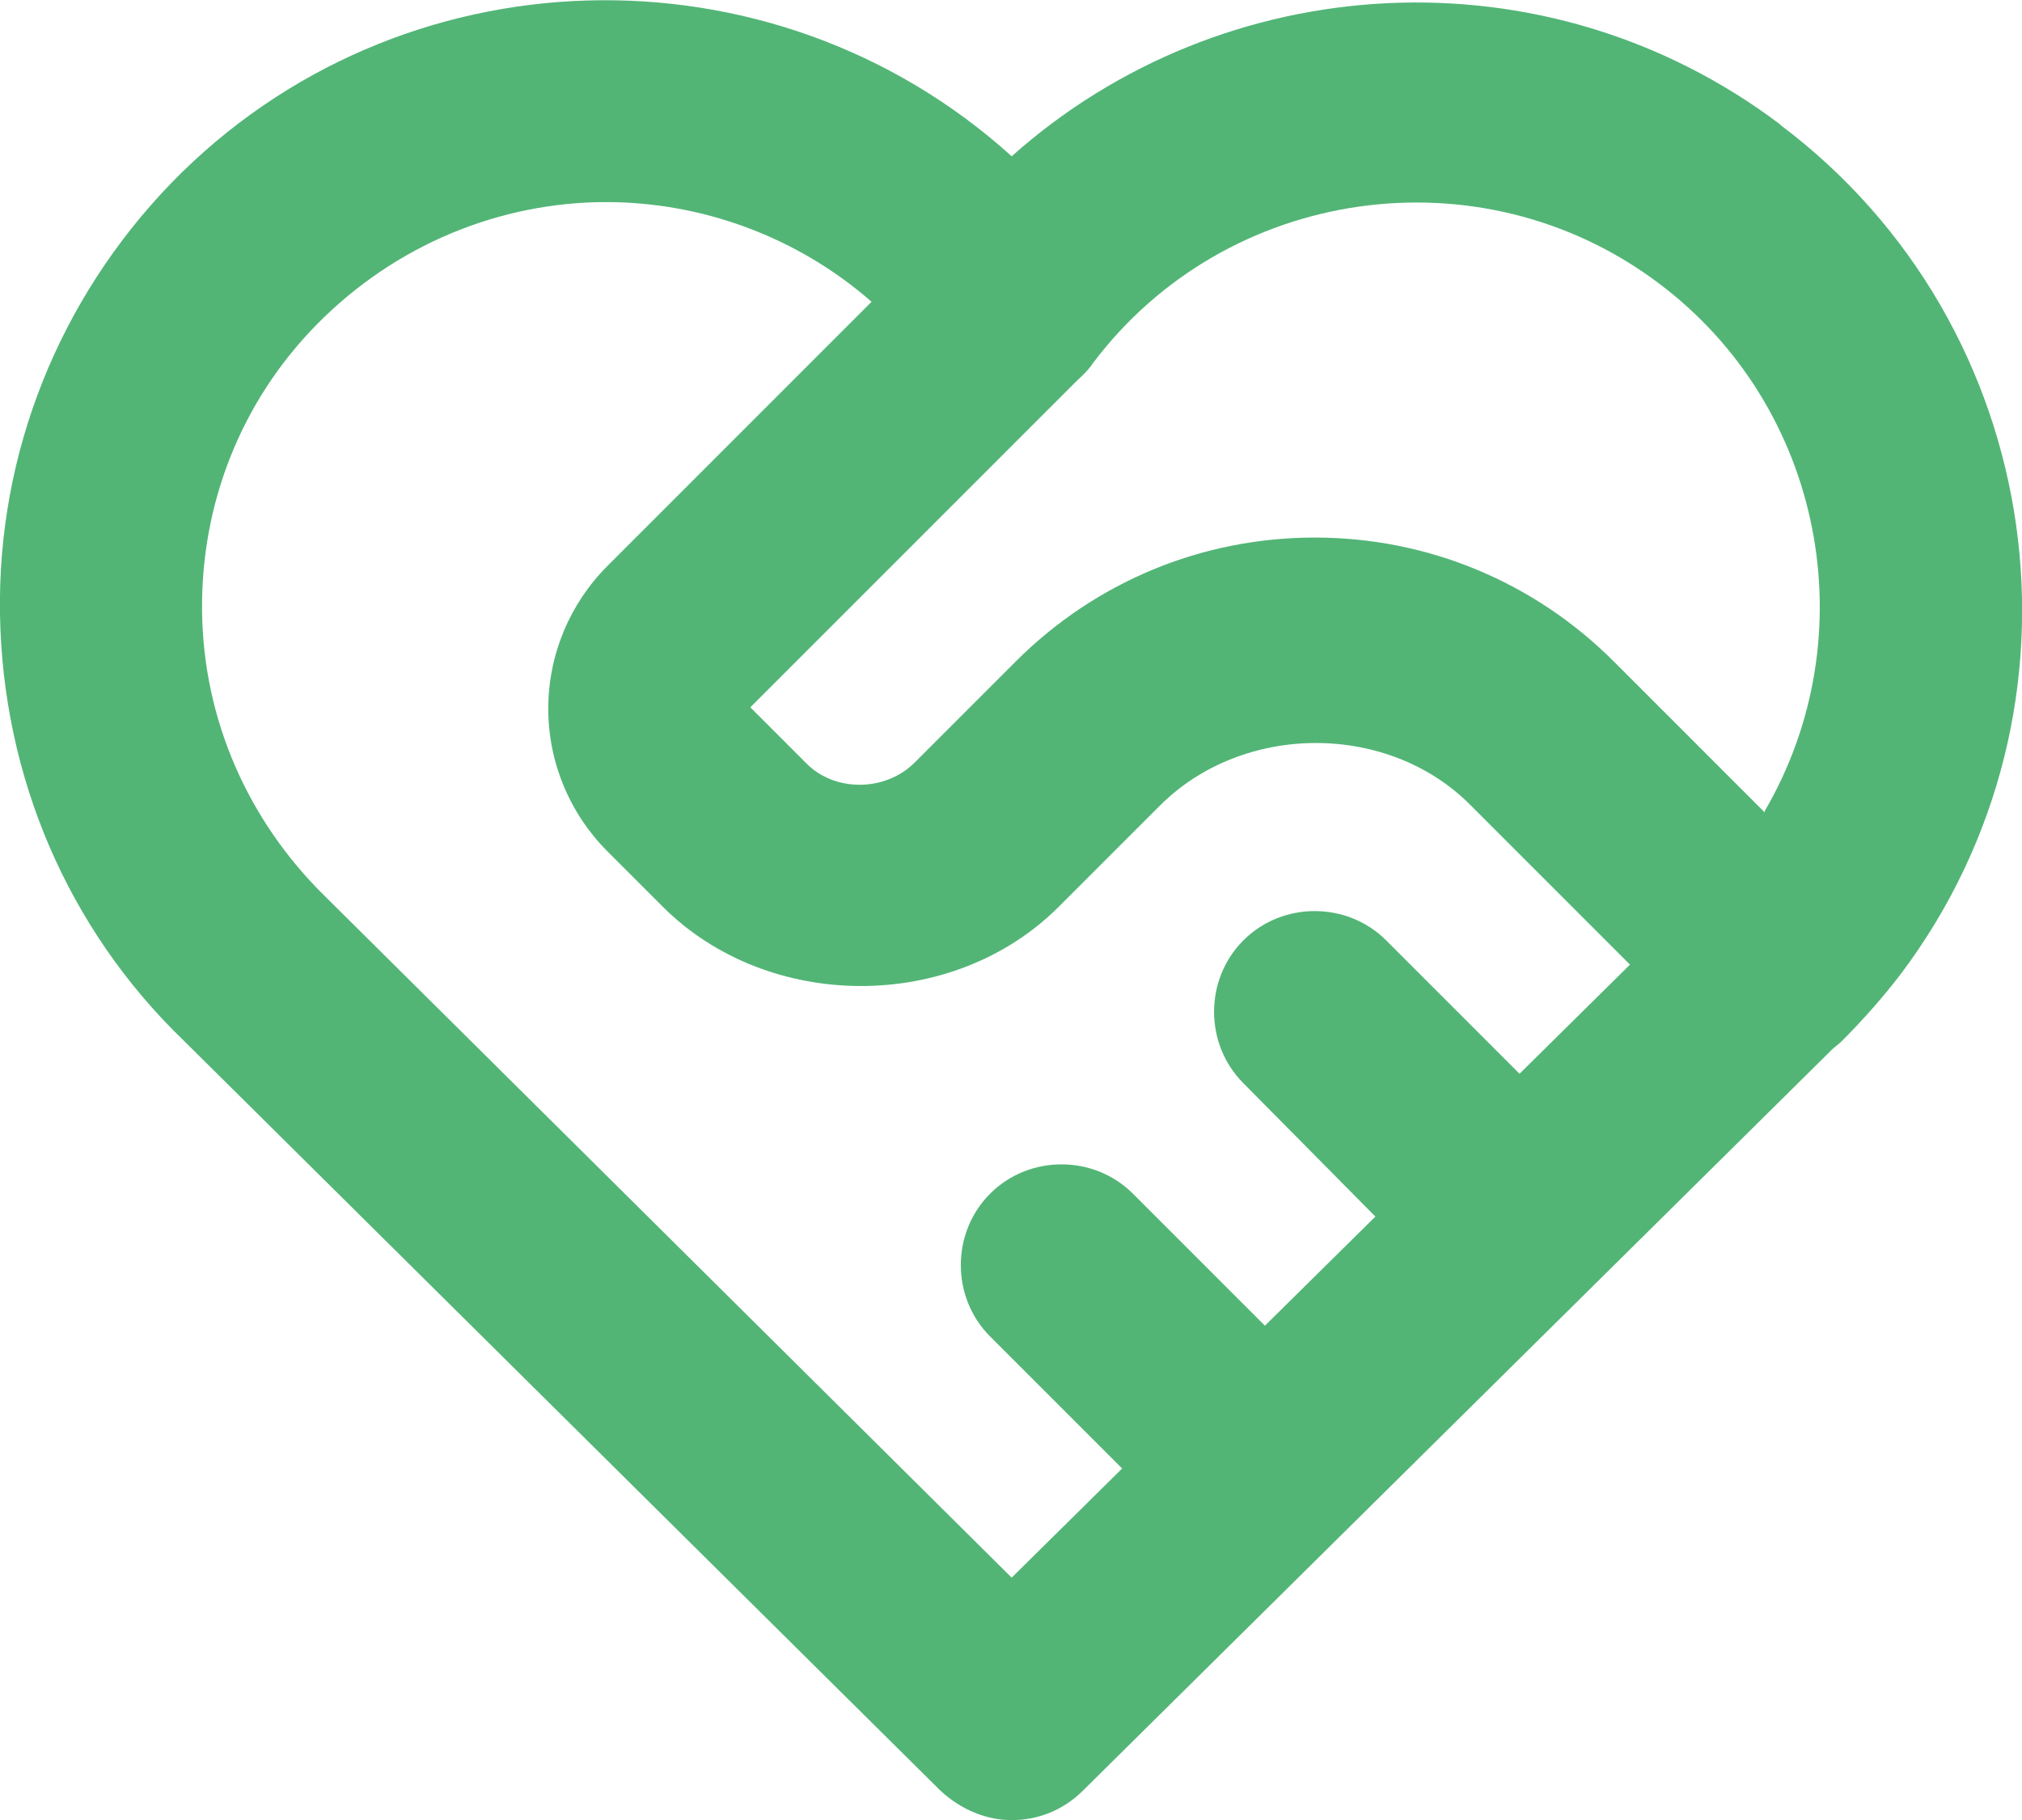
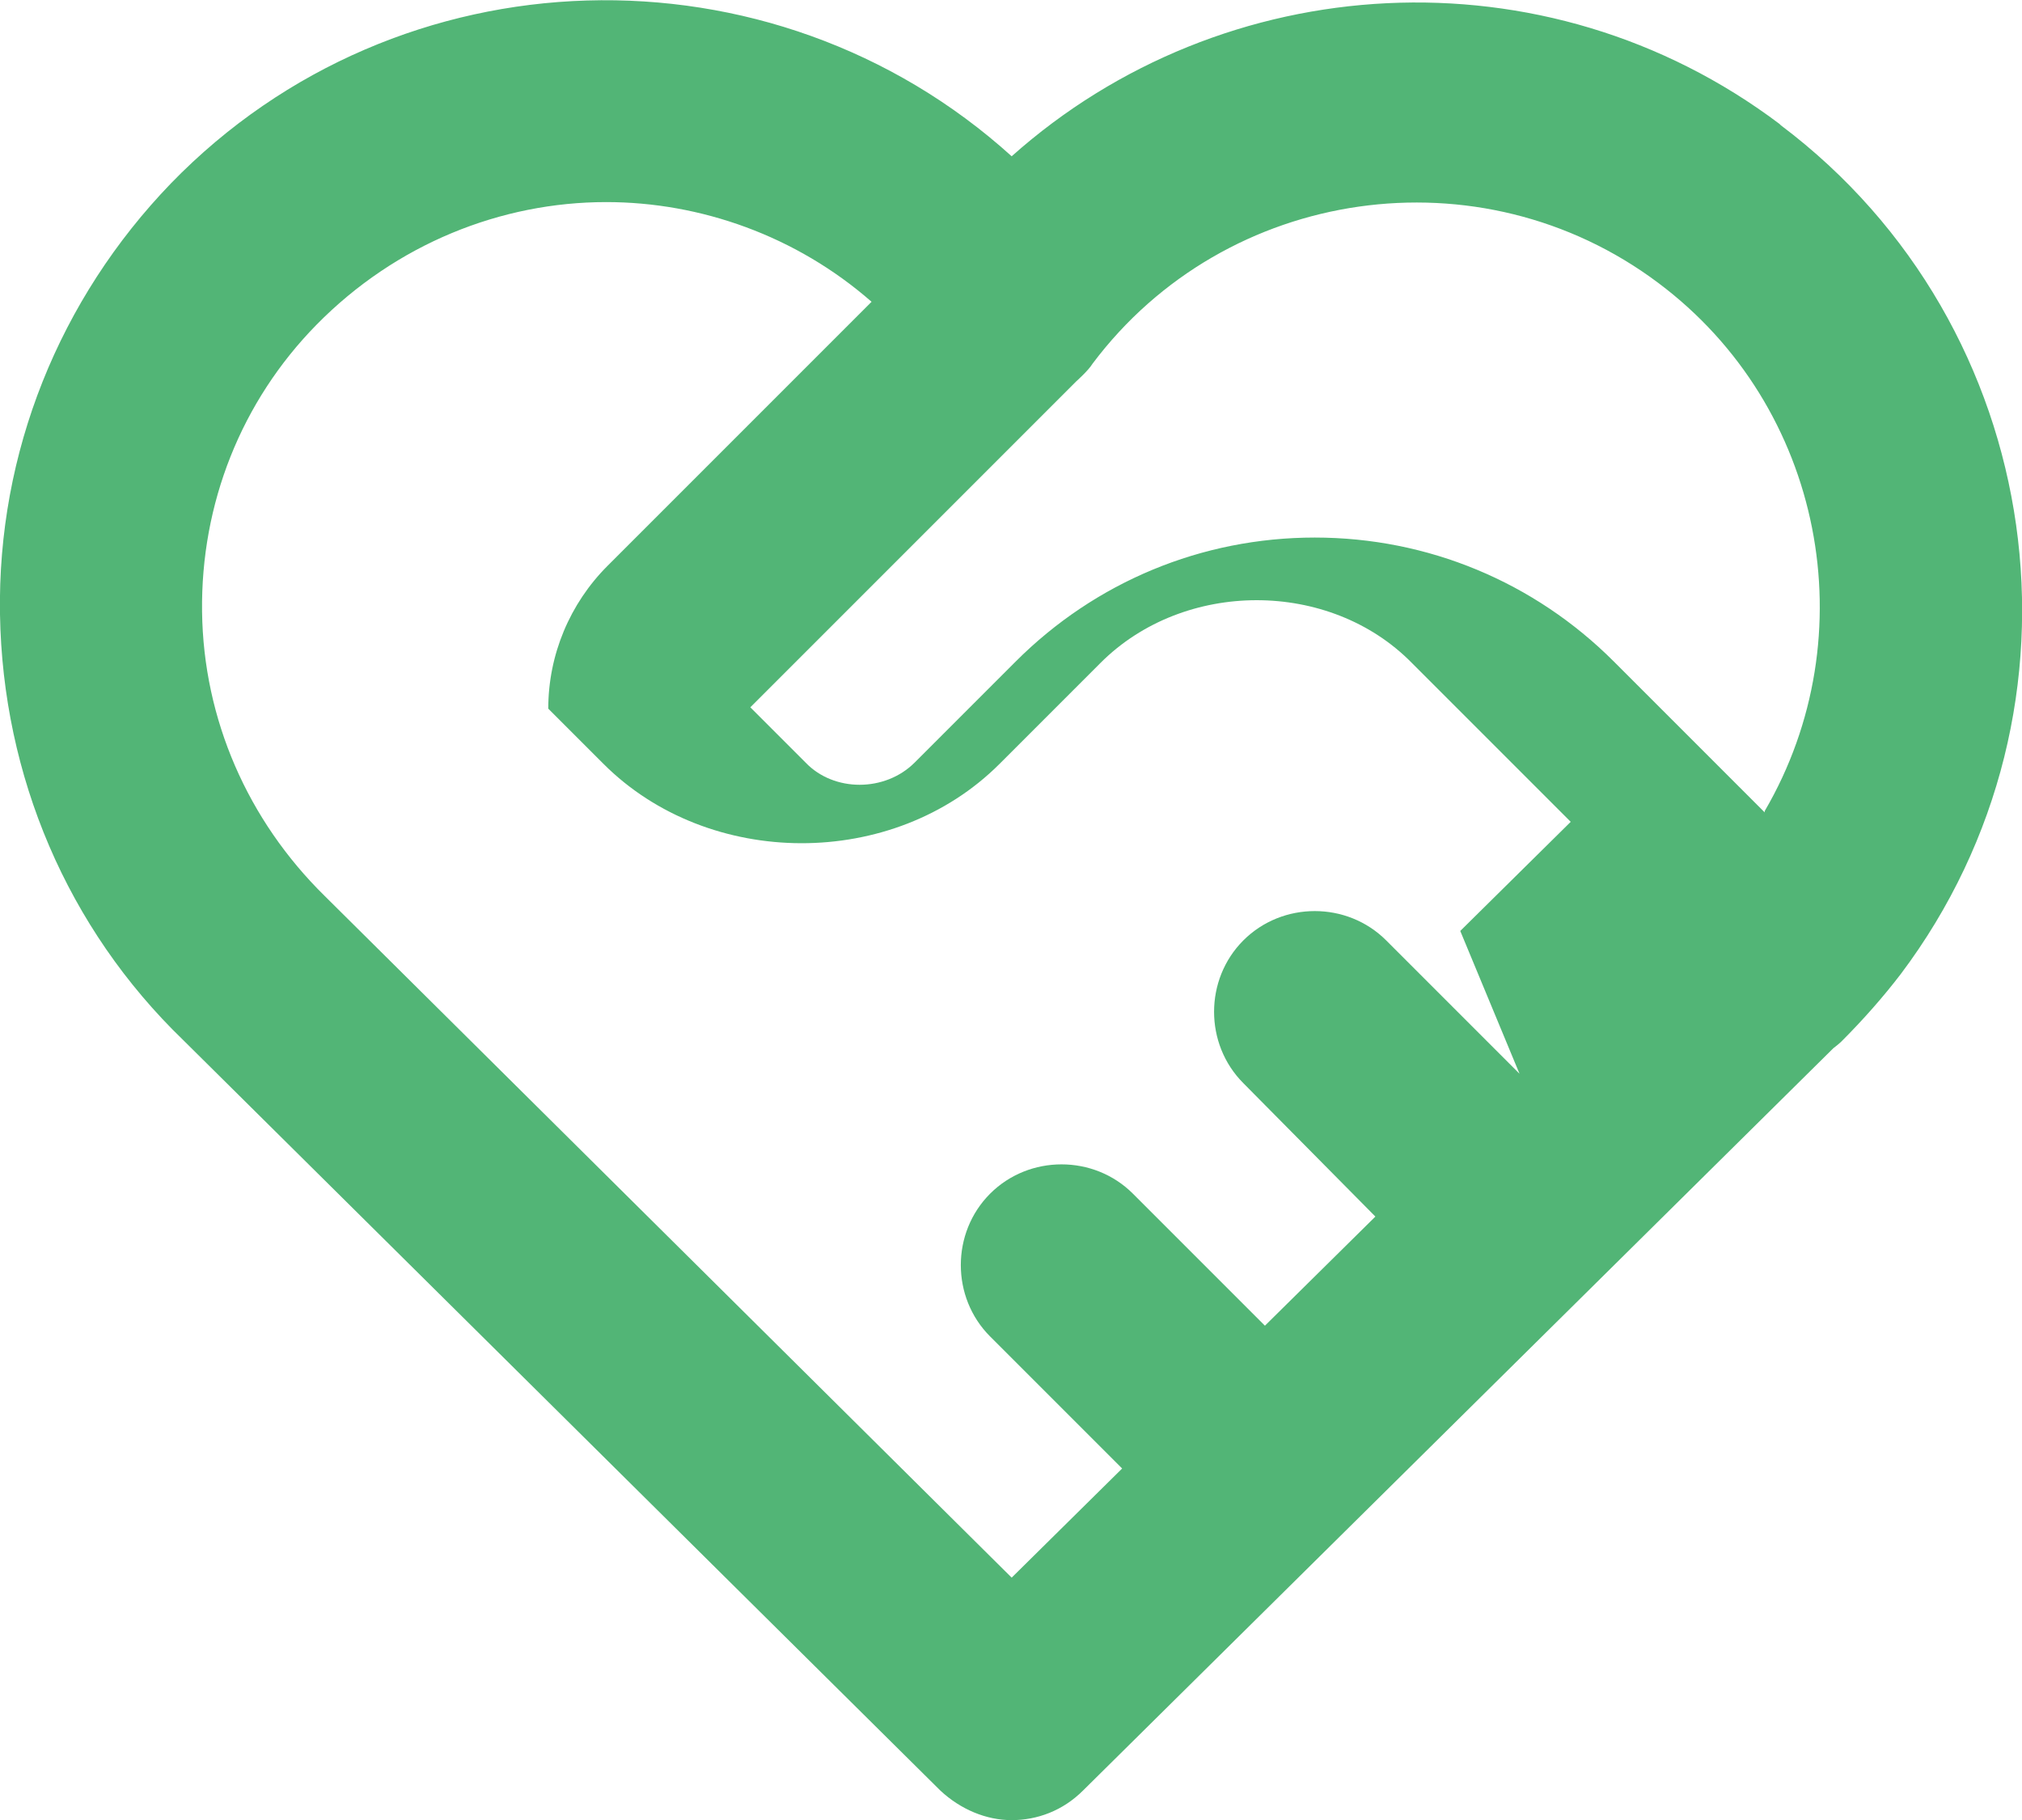
<svg xmlns="http://www.w3.org/2000/svg" id="Ebene_2" data-name="Ebene 2" width="15.01" height="13.51" viewBox="0 0 15.01 13.51">
  <g id="Ebene_1-2" data-name="Ebene 1">
-     <path d="M13.21.92c-1.74-1.31-4.13-1.16-5.7.24C5.73-.45,2.96-.38,1.27,1.36.44,2.22-.02,3.36,0,4.56c.02,1.2.5,2.33,1.36,3.16l5.62,5.57c.15.14.34.22.53.22s.38-.07.53-.22l5.57-5.51s.04-.03.06-.05c.16-.16.31-.33.44-.5,1.49-1.98,1.09-4.81-.89-6.3ZM11.28,7.97l-.99-.99c-.29-.29-.77-.29-1.06,0s-.29.77,0,1.06l.98.99-.82.81-.98-.98c-.29-.29-.77-.29-1.06,0s-.29.77,0,1.06l.98.98-.82.81L2.41,6.65c-.57-.56-.9-1.31-.91-2.11-.01-.8.29-1.56.85-2.13.59-.6,1.37-.91,2.15-.91.7,0,1.41.25,1.97.74l-1.96,1.96c-.28.28-.44.66-.44,1.06s.16.78.44,1.06l.41.41c.78.78,2.15.79,2.94,0l.75-.75c.62-.62,1.7-.62,2.31,0l1.18,1.18-.82.81ZM13.1,6.03l-1.12-1.12c-.59-.59-1.38-.92-2.22-.92s-1.63.33-2.22.92l-.75.75c-.22.22-.6.22-.81,0l-.41-.41,2.42-2.42s.09-.08.12-.13c.99-1.32,2.88-1.59,4.2-.6,1.23.92,1.55,2.62.79,3.92Z" fill="#52b576" stroke-width="0" />
+     <path d="M13.21.92c-1.74-1.31-4.13-1.16-5.7.24C5.73-.45,2.96-.38,1.27,1.36.44,2.22-.02,3.36,0,4.56c.02,1.2.5,2.33,1.36,3.16l5.62,5.57c.15.14.34.22.53.22s.38-.07.53-.22l5.57-5.51s.04-.03.06-.05c.16-.16.31-.33.44-.5,1.49-1.98,1.09-4.81-.89-6.3ZM11.28,7.97l-.99-.99c-.29-.29-.77-.29-1.06,0s-.29.77,0,1.06l.98.99-.82.81-.98-.98c-.29-.29-.77-.29-1.06,0s-.29.77,0,1.06l.98.98-.82.81L2.41,6.65c-.57-.56-.9-1.31-.91-2.11-.01-.8.29-1.56.85-2.13.59-.6,1.37-.91,2.15-.91.7,0,1.41.25,1.97.74l-1.96,1.96c-.28.28-.44.66-.44,1.06l.41.41c.78.78,2.15.79,2.94,0l.75-.75c.62-.62,1.7-.62,2.31,0l1.18,1.18-.82.81ZM13.1,6.03l-1.12-1.12c-.59-.59-1.38-.92-2.22-.92s-1.63.33-2.22.92l-.75.75c-.22.22-.6.22-.81,0l-.41-.41,2.42-2.42s.09-.08.12-.13c.99-1.32,2.88-1.59,4.2-.6,1.23.92,1.55,2.62.79,3.92Z" fill="#52b576" stroke-width="0" />
  </g>
</svg>